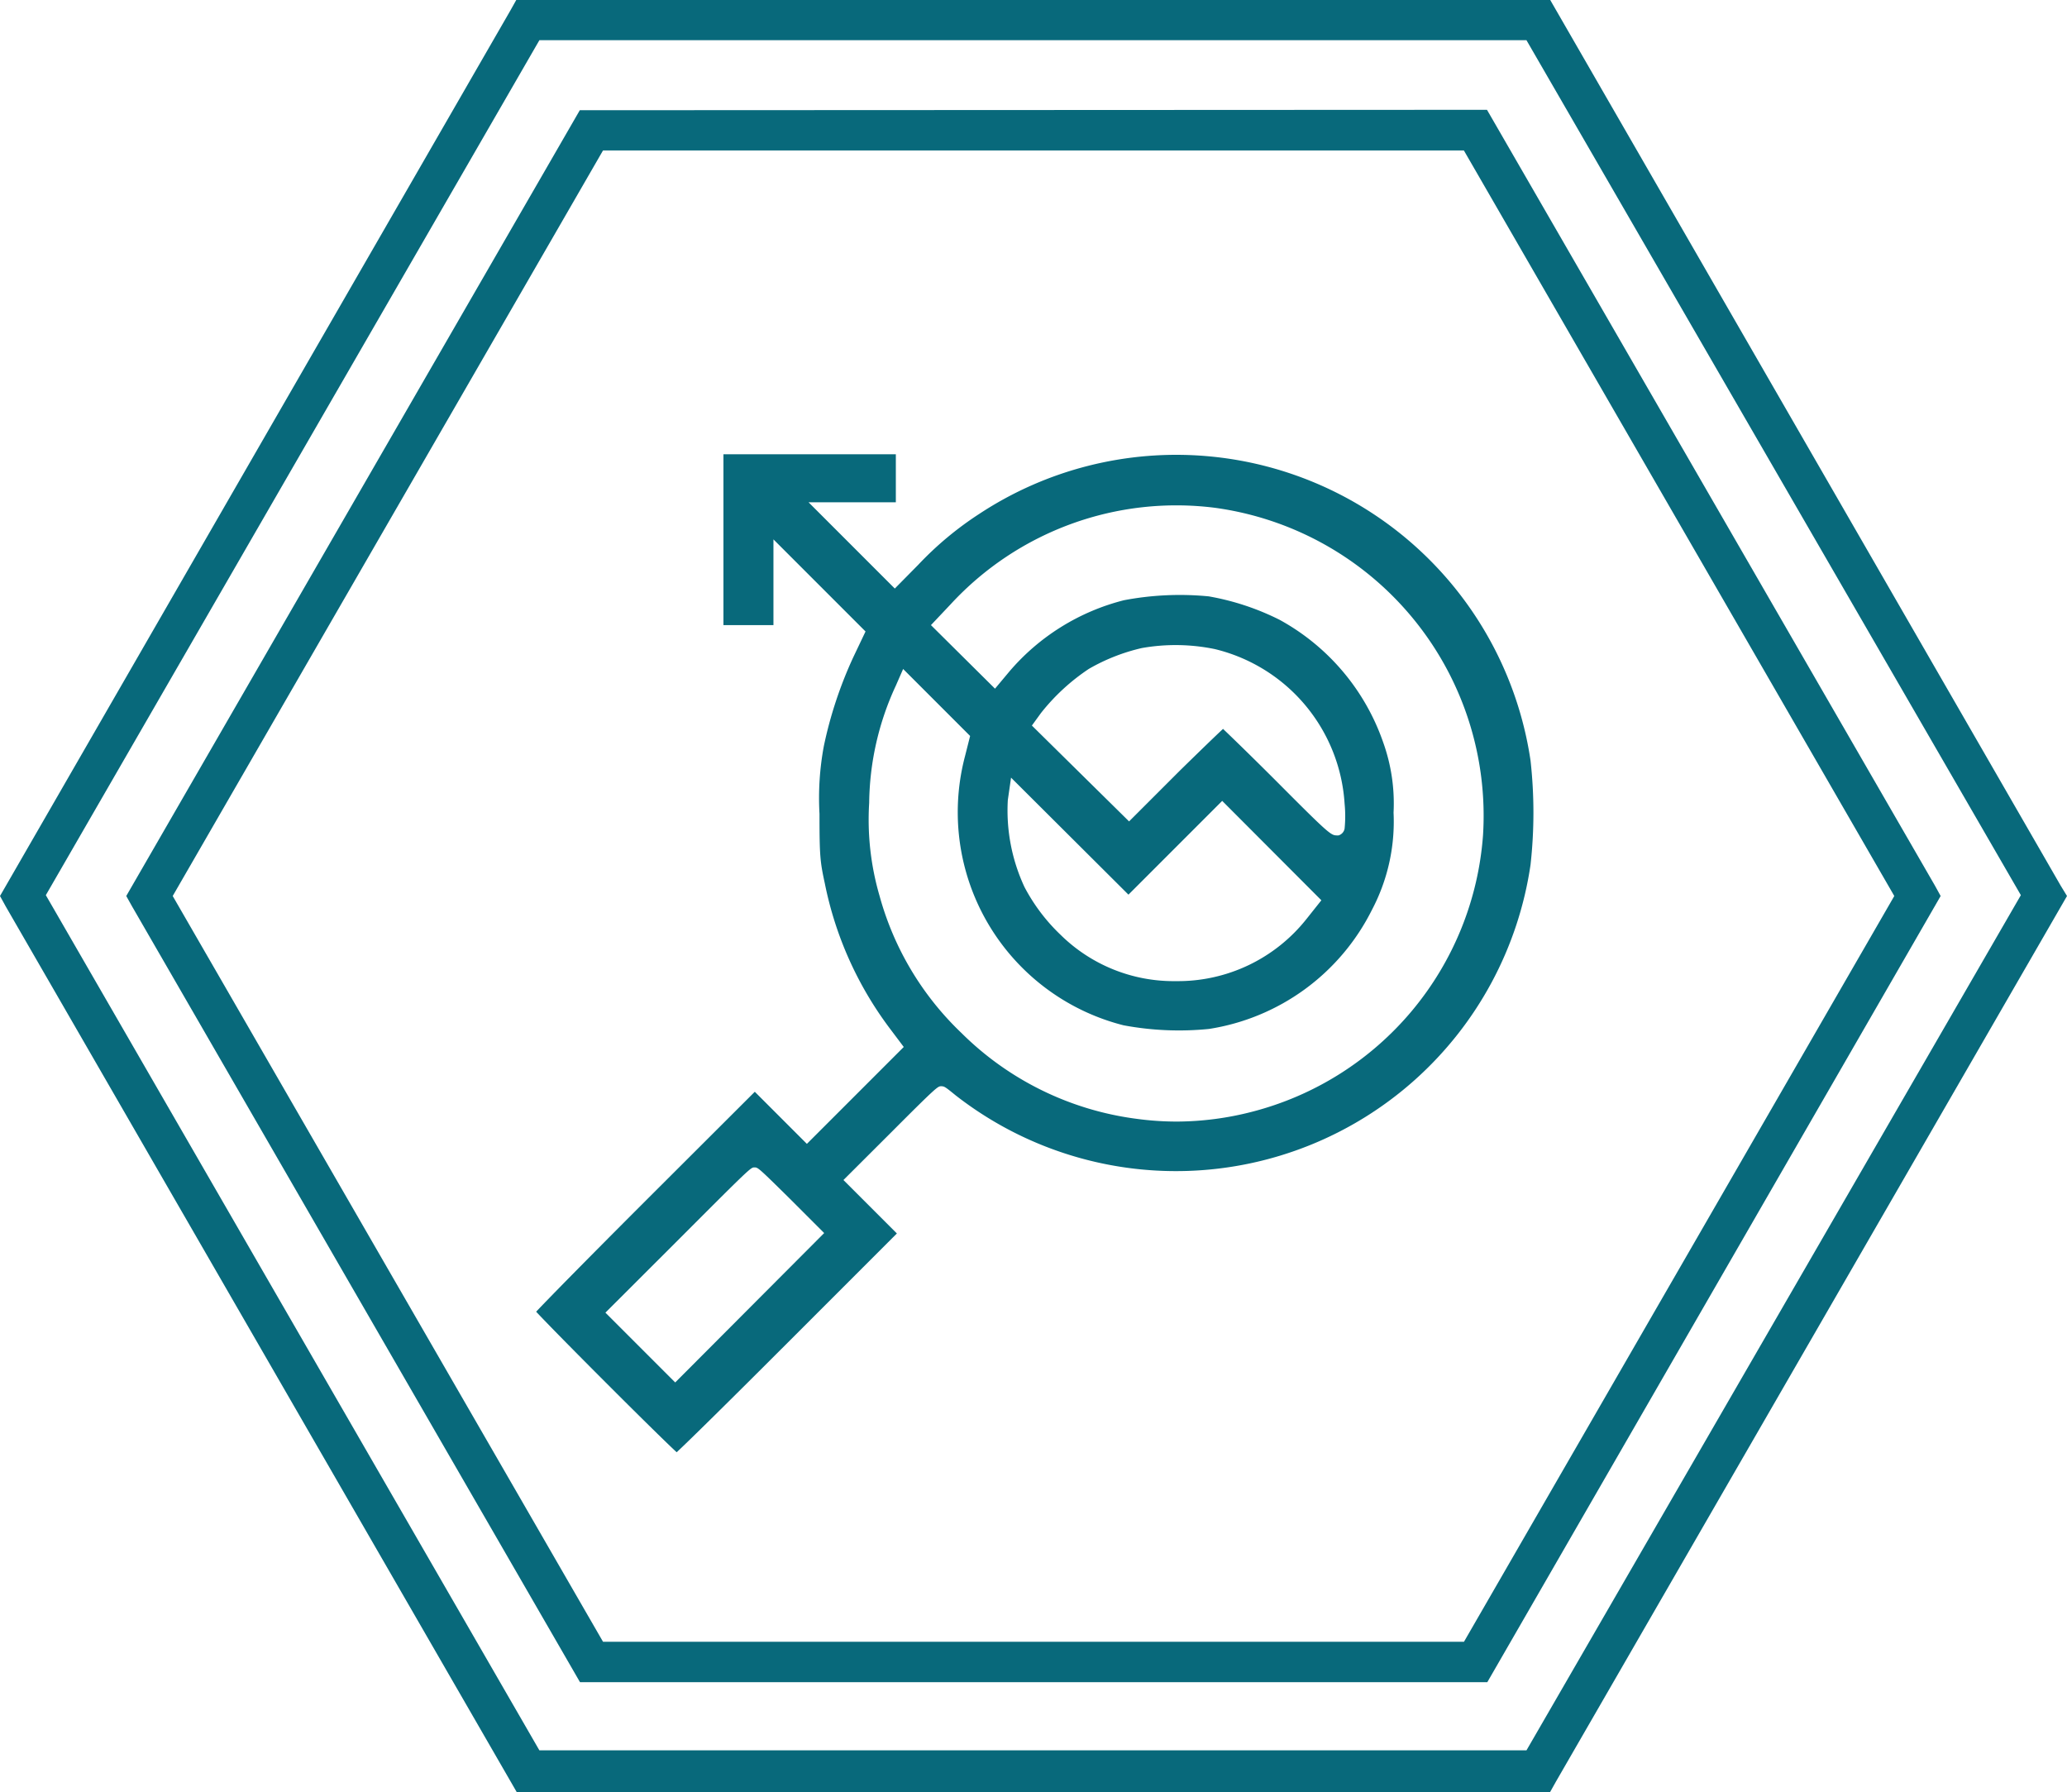
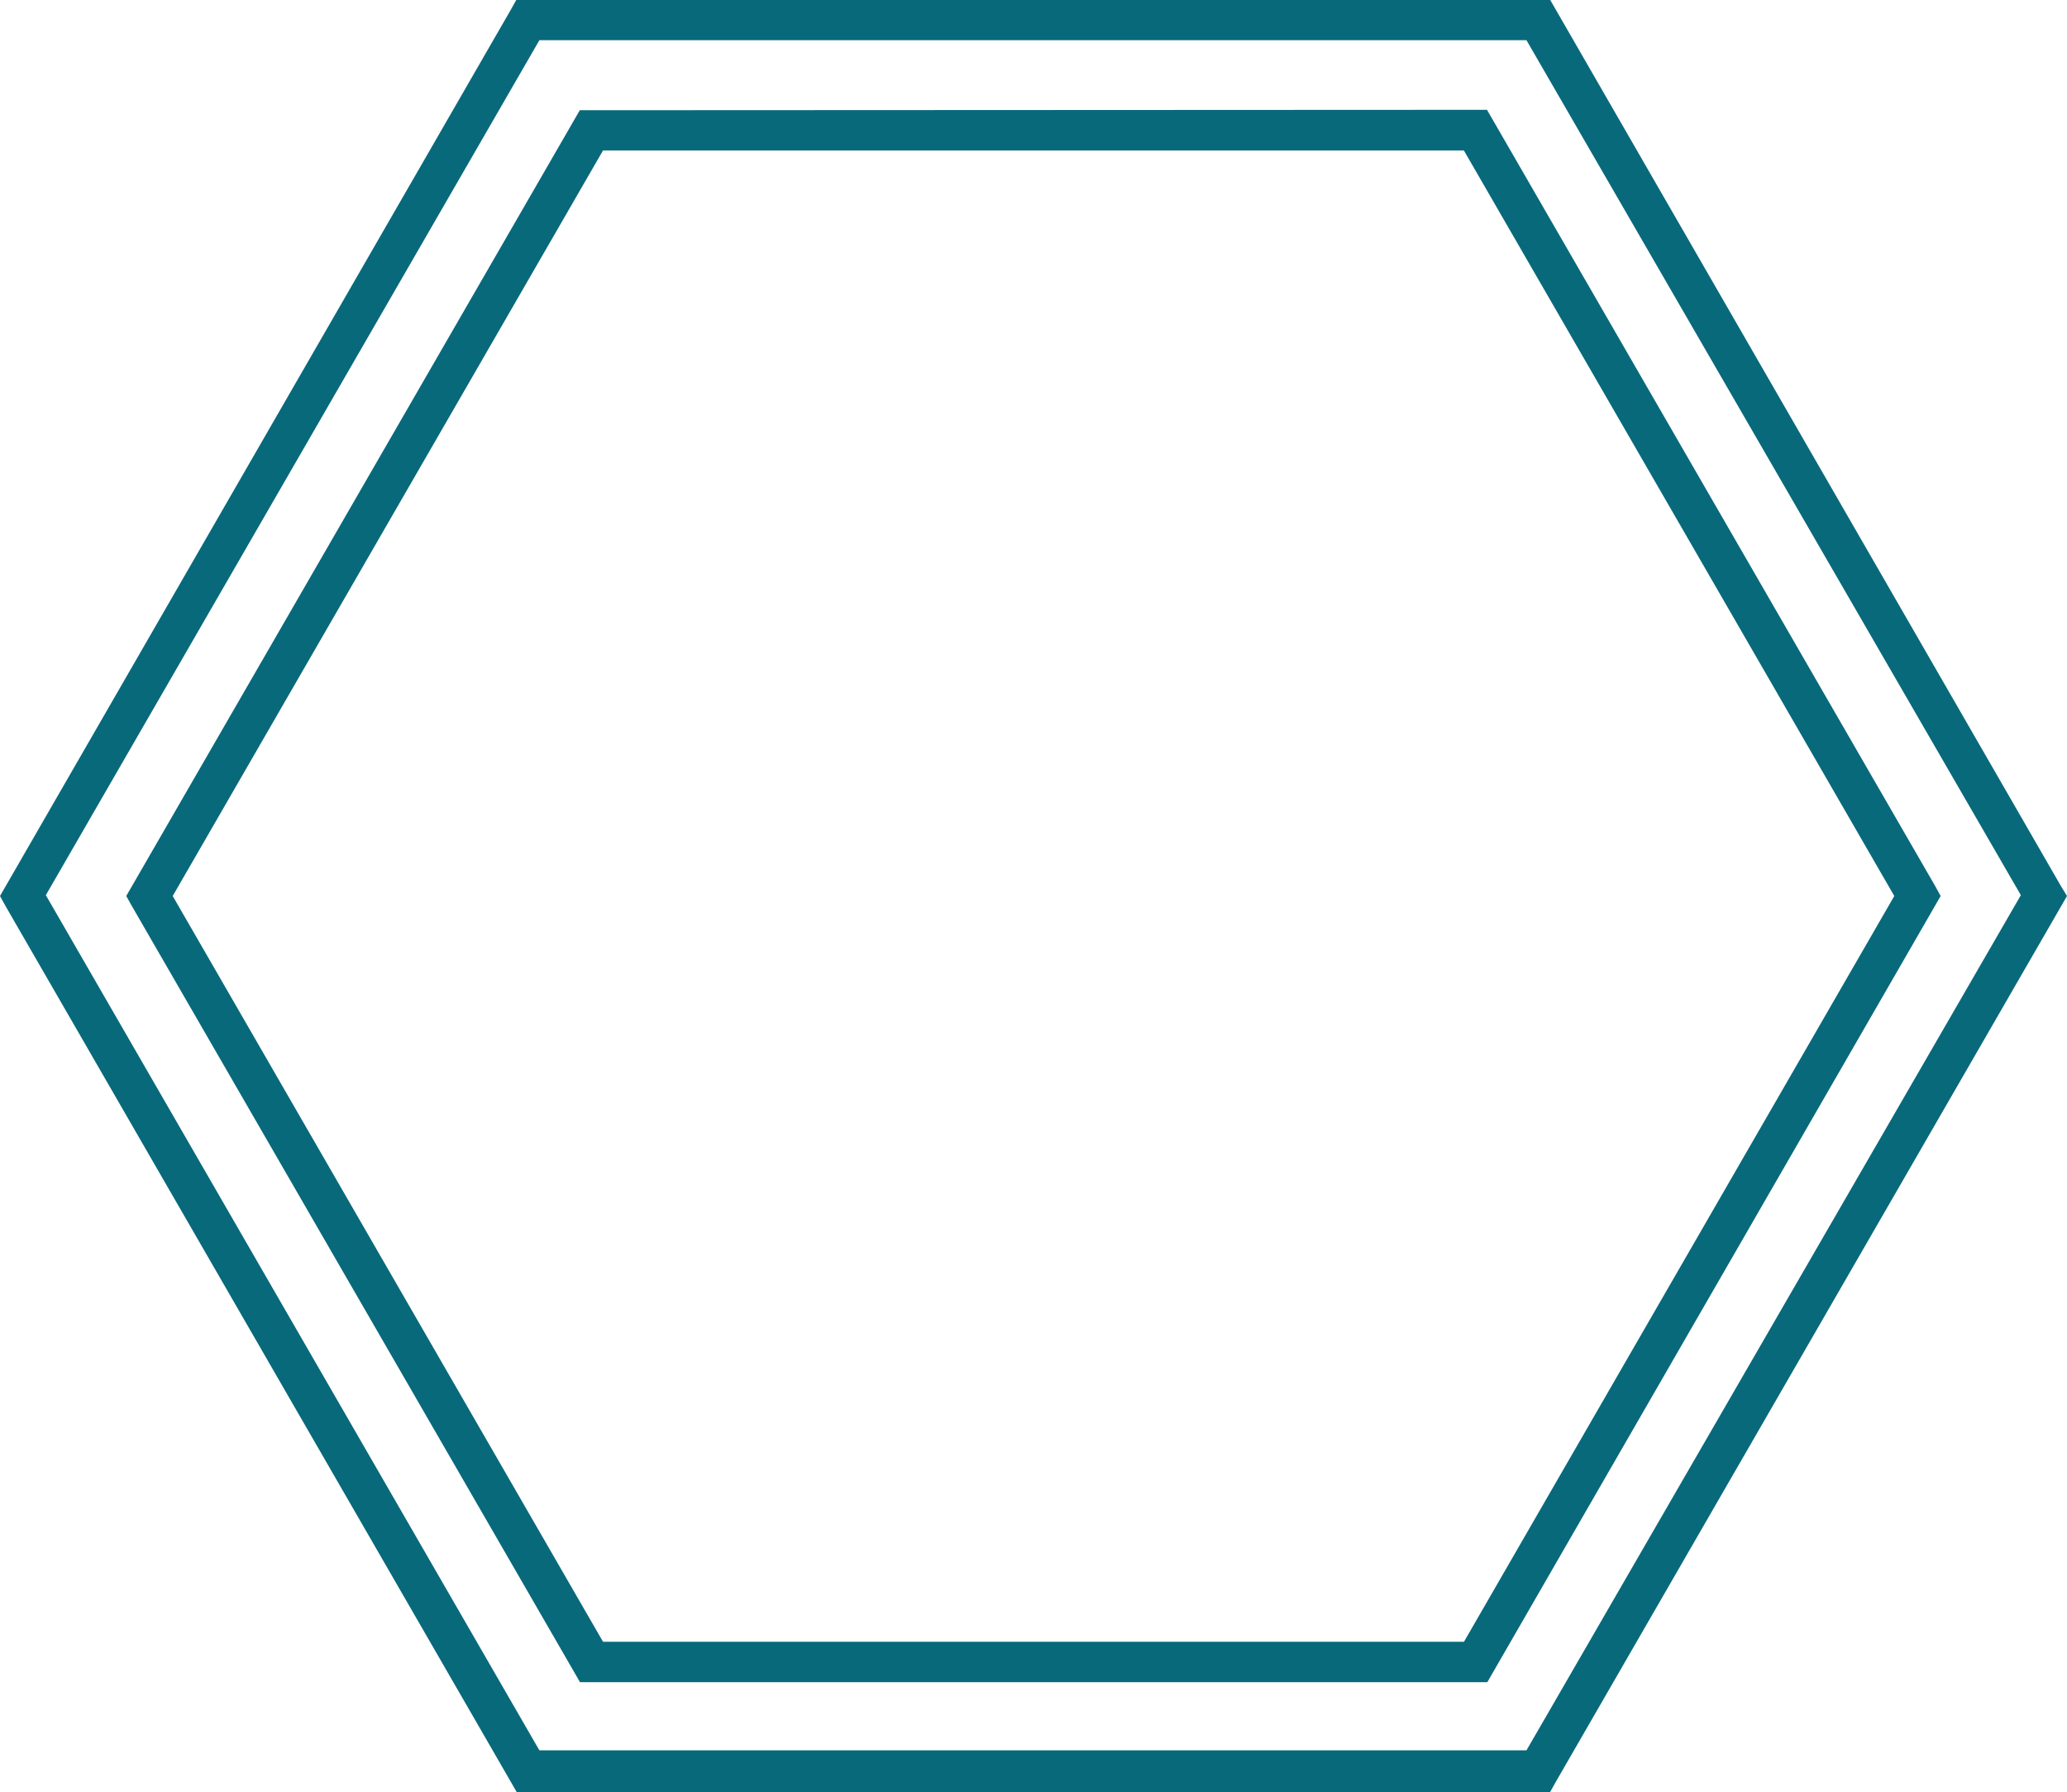
<svg xmlns="http://www.w3.org/2000/svg" id="Слой_1" data-name="Слой 1" viewBox="0 0 198.43 172">
  <defs>
    <style>.cls-1{fill:#08697b;}</style>
  </defs>
  <path class="cls-1" d="M55.66,10.58,12.12,86l.56,1,43,74.46h87.1L186.3,86l-.55-1-43-74.46Zm84.88,147H57.89L16.58,86,57.89,14.44h82.64L181.85,86Z" />
  <path class="cls-1" d="M197.82,85l-49-85H49.56L49,1,0,86l.55,1L49.6,172h99.21l.56-1,49.06-85Zm-51.28,83H51.78L4.4,85.92,51.78,3.86h94.76L194,85.92Z" />
-   <path class="cls-1" d="M91.75,105.14A34.4,34.4,0,0,0,146.93,83a45.27,45.27,0,0,0,0-10A34.38,34.38,0,0,0,94,49.33a31.86,31.86,0,0,0-5.84,4.87L85.9,56.49l-8.28-8.28H86V43.6H69.45V60h4.8V51.77l8.84,8.84-1.18,2.48a39.71,39.71,0,0,0-2.82,8.51,27.22,27.22,0,0,0-.42,6.51c0,4.09.06,4.59.52,6.72a34.41,34.41,0,0,0,6.17,13.8l1.4,1.86-9.3,9.3-5-5L62,115.23c-5.9,5.9-9.46,9.53-10.53,10.67,1.92,2.07,11.42,11.58,13.49,13.49,1.14-1.06,4.77-4.63,10.67-10.53l10.47-10.47-5.13-5.13,4.64-4.63c4.36-4.37,4.43-4.37,4.74-4.37S90.74,104.32,91.75,105.14ZM64.82,132.69l-6.7-6.7,7.11-7.1c6.83-6.84,6.85-6.84,7.19-6.84s.36,0,3.4,3l3.3,3.3ZM84.44,86h0a26.1,26.1,0,0,1-1-8.94A27.39,27.39,0,0,1,86,65.81l.7-1.6,6.43,6.43-.49,1.94a21.1,21.1,0,0,0,15.22,25.83,28.92,28.92,0,0,0,8.2.35A21.12,21.12,0,0,0,131.7,87.34,18.15,18.15,0,0,0,133.78,78a17.37,17.37,0,0,0-1-6.76,21.4,21.4,0,0,0-9.94-11.75,24.6,24.6,0,0,0-6.8-2.25,28.73,28.73,0,0,0-8.14.37,21.36,21.36,0,0,0-11,6.84L95.52,66.1,89.37,60l1.89-2a29.47,29.47,0,0,1,25.38-9.26,29.83,29.83,0,0,1,25.73,31.4,29.64,29.64,0,0,1-22.18,26.57,29.24,29.24,0,0,1-7.19.94,28.66,28.66,0,0,1-3.86-.26,29.18,29.18,0,0,1-16.86-8.26A28.62,28.62,0,0,1,84.44,86Zm23.89-.13,9-9,9.52,9.54-1.4,1.76a15.74,15.74,0,0,1-12.55,6,15.46,15.46,0,0,1-11.08-4.44,17.7,17.7,0,0,1-3.47-4.59,17.4,17.4,0,0,1-1.6-8.35l.31-2.15ZM99.06,69.64l.87-1.2a19.93,19.93,0,0,1,4.6-4.24,18.4,18.4,0,0,1,5.09-2,18.6,18.6,0,0,1,7,.1,16.32,16.32,0,0,1,12.46,14.84,12.12,12.12,0,0,1,0,2.39.83.83,0,0,1-.57.65.86.86,0,0,1-.24,0c-.52,0-1-.44-5.76-5.22-2.39-2.39-4.3-4.24-5.1-5-.69.64-2.25,2.15-4.14,4l-4.88,4.88Z" />
</svg>